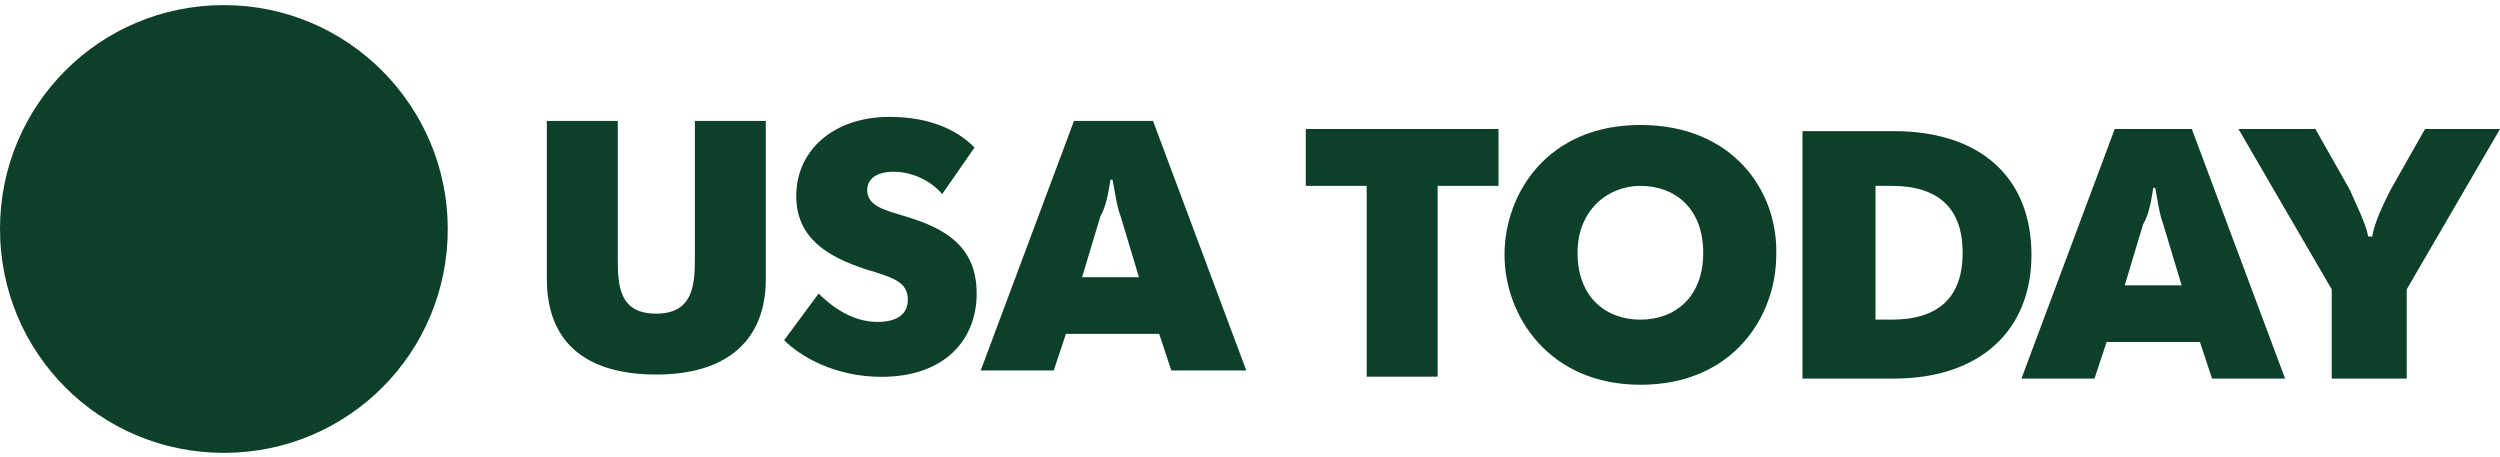
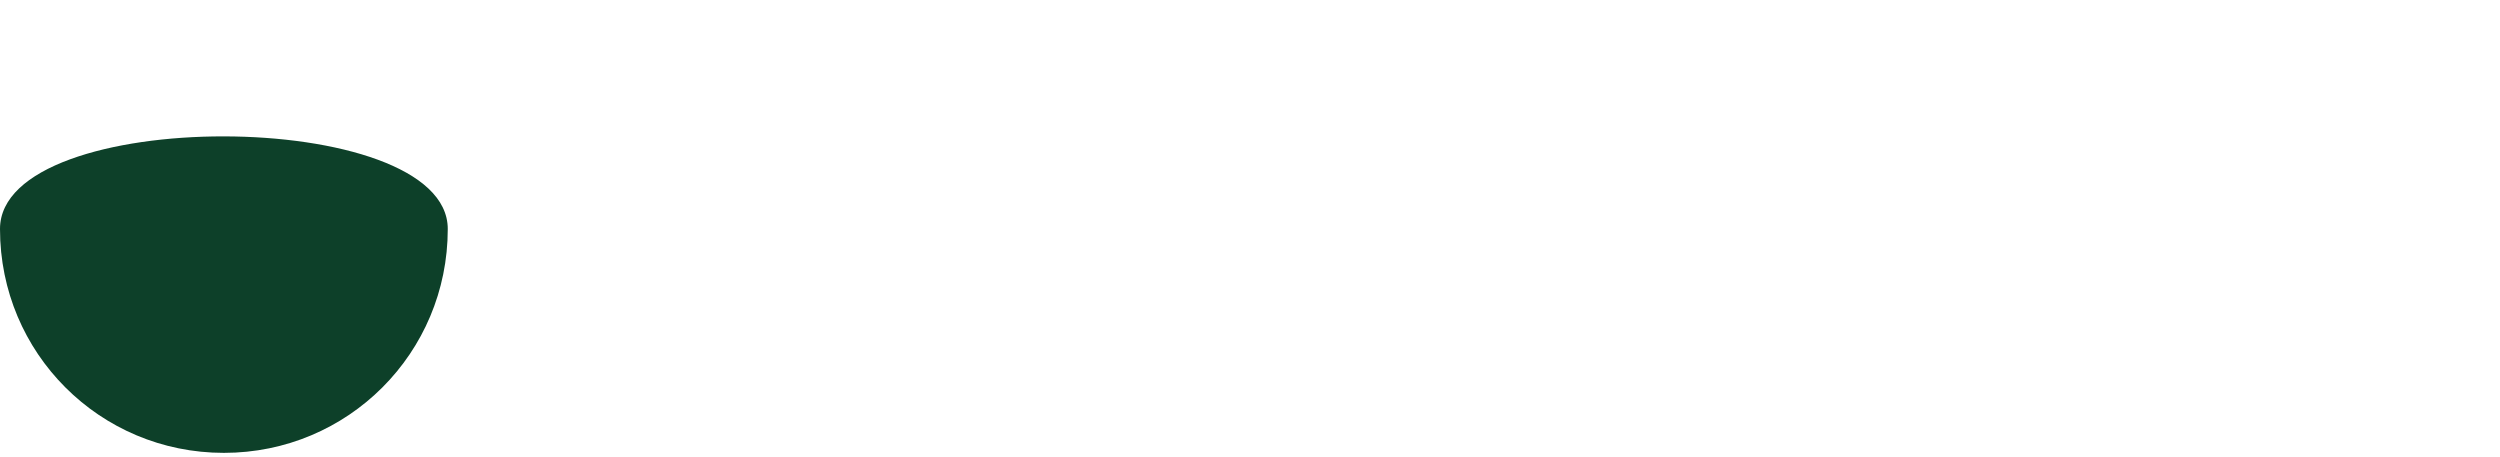
<svg xmlns="http://www.w3.org/2000/svg" version="1.1" id="Layer_1" x="0px" y="0px" viewBox="0 0 142.04 25.94" style="enable-background:new 0 0 142.04 25.94;" xml:space="preserve">
  <style type="text/css">
	.st0{fill:#0D4029;}
</style>
-   <path class="st0" d="M25.44,13.01c0,7.05-5.67,12.72-12.72,12.72S0,20.06,0,13.01C0,5.96,5.67,0.29,12.72,0.29  S25.44,6.03,25.44,13.01z" />
-   <path class="st0" d="M50.54,6.64c-3.11,0-5.3,1.84-5.3,4.5c0,2.42,1.84,3.46,3.92,4.15c1.5,0.46,2.42,0.69,2.42,1.73  c0,0.81-0.58,1.27-1.73,1.27c-1.38,0-2.53-0.81-3.34-1.61l-1.96,2.65c0.92,0.92,2.88,2.08,5.53,2.08c3.57,0,5.41-2.08,5.41-4.73  s-1.73-3.69-4.03-4.38c-1.15-0.35-2.19-0.58-2.19-1.5c0-0.58,0.46-1.04,1.5-1.04c1.15,0,2.19,0.58,2.76,1.27l1.84-2.65  C54.34,7.33,52.73,6.64,50.54,6.64z M61.02,6.87l-5.3,14.18h4.15l0.69-2.08h5.3l0.69,2.08h4.26l-5.3-14.18H61.02z M31.07,6.87v8.99  c0,3.46,2.07,5.42,6.22,5.42c4.03,0,6.22-1.96,6.22-5.42V6.87h-4.03v7.84c0,1.5-0.12,3.11-2.19,3.11c-2.07,0-2.19-1.5-2.19-3.11  V6.87H31.07z M63.09,10.21h0.12c0.12,0.58,0.23,1.5,0.46,2.08l1.04,3.46h-3.23l1.04-3.46C62.86,11.71,62.98,10.9,63.09,10.21z   M93.2,7.1c-5.3,0-7.72,3.92-7.72,7.38s2.53,7.38,7.72,7.38c5.3,0,7.72-3.92,7.72-7.38C101.03,10.9,98.5,7.1,93.2,7.1z M74.19,7.33  v3.23h3.46v10.84h4.03V10.56h3.46V7.33H74.19z M120.15,7.33l-5.3,14.18H119l0.69-2.08h5.3l0.69,2.08h4.15l-5.3-14.18H120.15z   M127.18,7.33l5.3,9.11v5.07h4.26v-5.07l5.3-9.11h-4.26l-1.96,3.46c-0.35,0.69-0.92,1.84-1.04,2.65h-0.23  c-0.11-0.69-0.69-1.84-1.04-2.65l-1.96-3.46H127.18z M102.41,7.33v14.18h5.18c4.95,0,7.83-2.77,7.83-7.03  c0-4.38-2.88-7.03-7.83-7.03h-5.18V7.33z M93.2,10.56c1.96,0,3.57,1.27,3.57,3.8c0,2.54-1.61,3.8-3.57,3.8s-3.57-1.27-3.57-3.8  C89.63,11.94,91.35,10.56,93.2,10.56z M106.56,10.56h0.92c2.65,0,4.03,1.27,4.03,3.8c0,2.54-1.38,3.8-4.03,3.8h-0.92V10.56z   M122.34,10.67h0.11c0.12,0.58,0.23,1.5,0.46,2.08l1.04,3.46h-3.23l1.04-3.46C122.11,12.17,122.23,11.36,122.34,10.67z" />
+   <path class="st0" d="M25.44,13.01c0,7.05-5.67,12.72-12.72,12.72S0,20.06,0,13.01S25.44,6.03,25.44,13.01z" />
</svg>